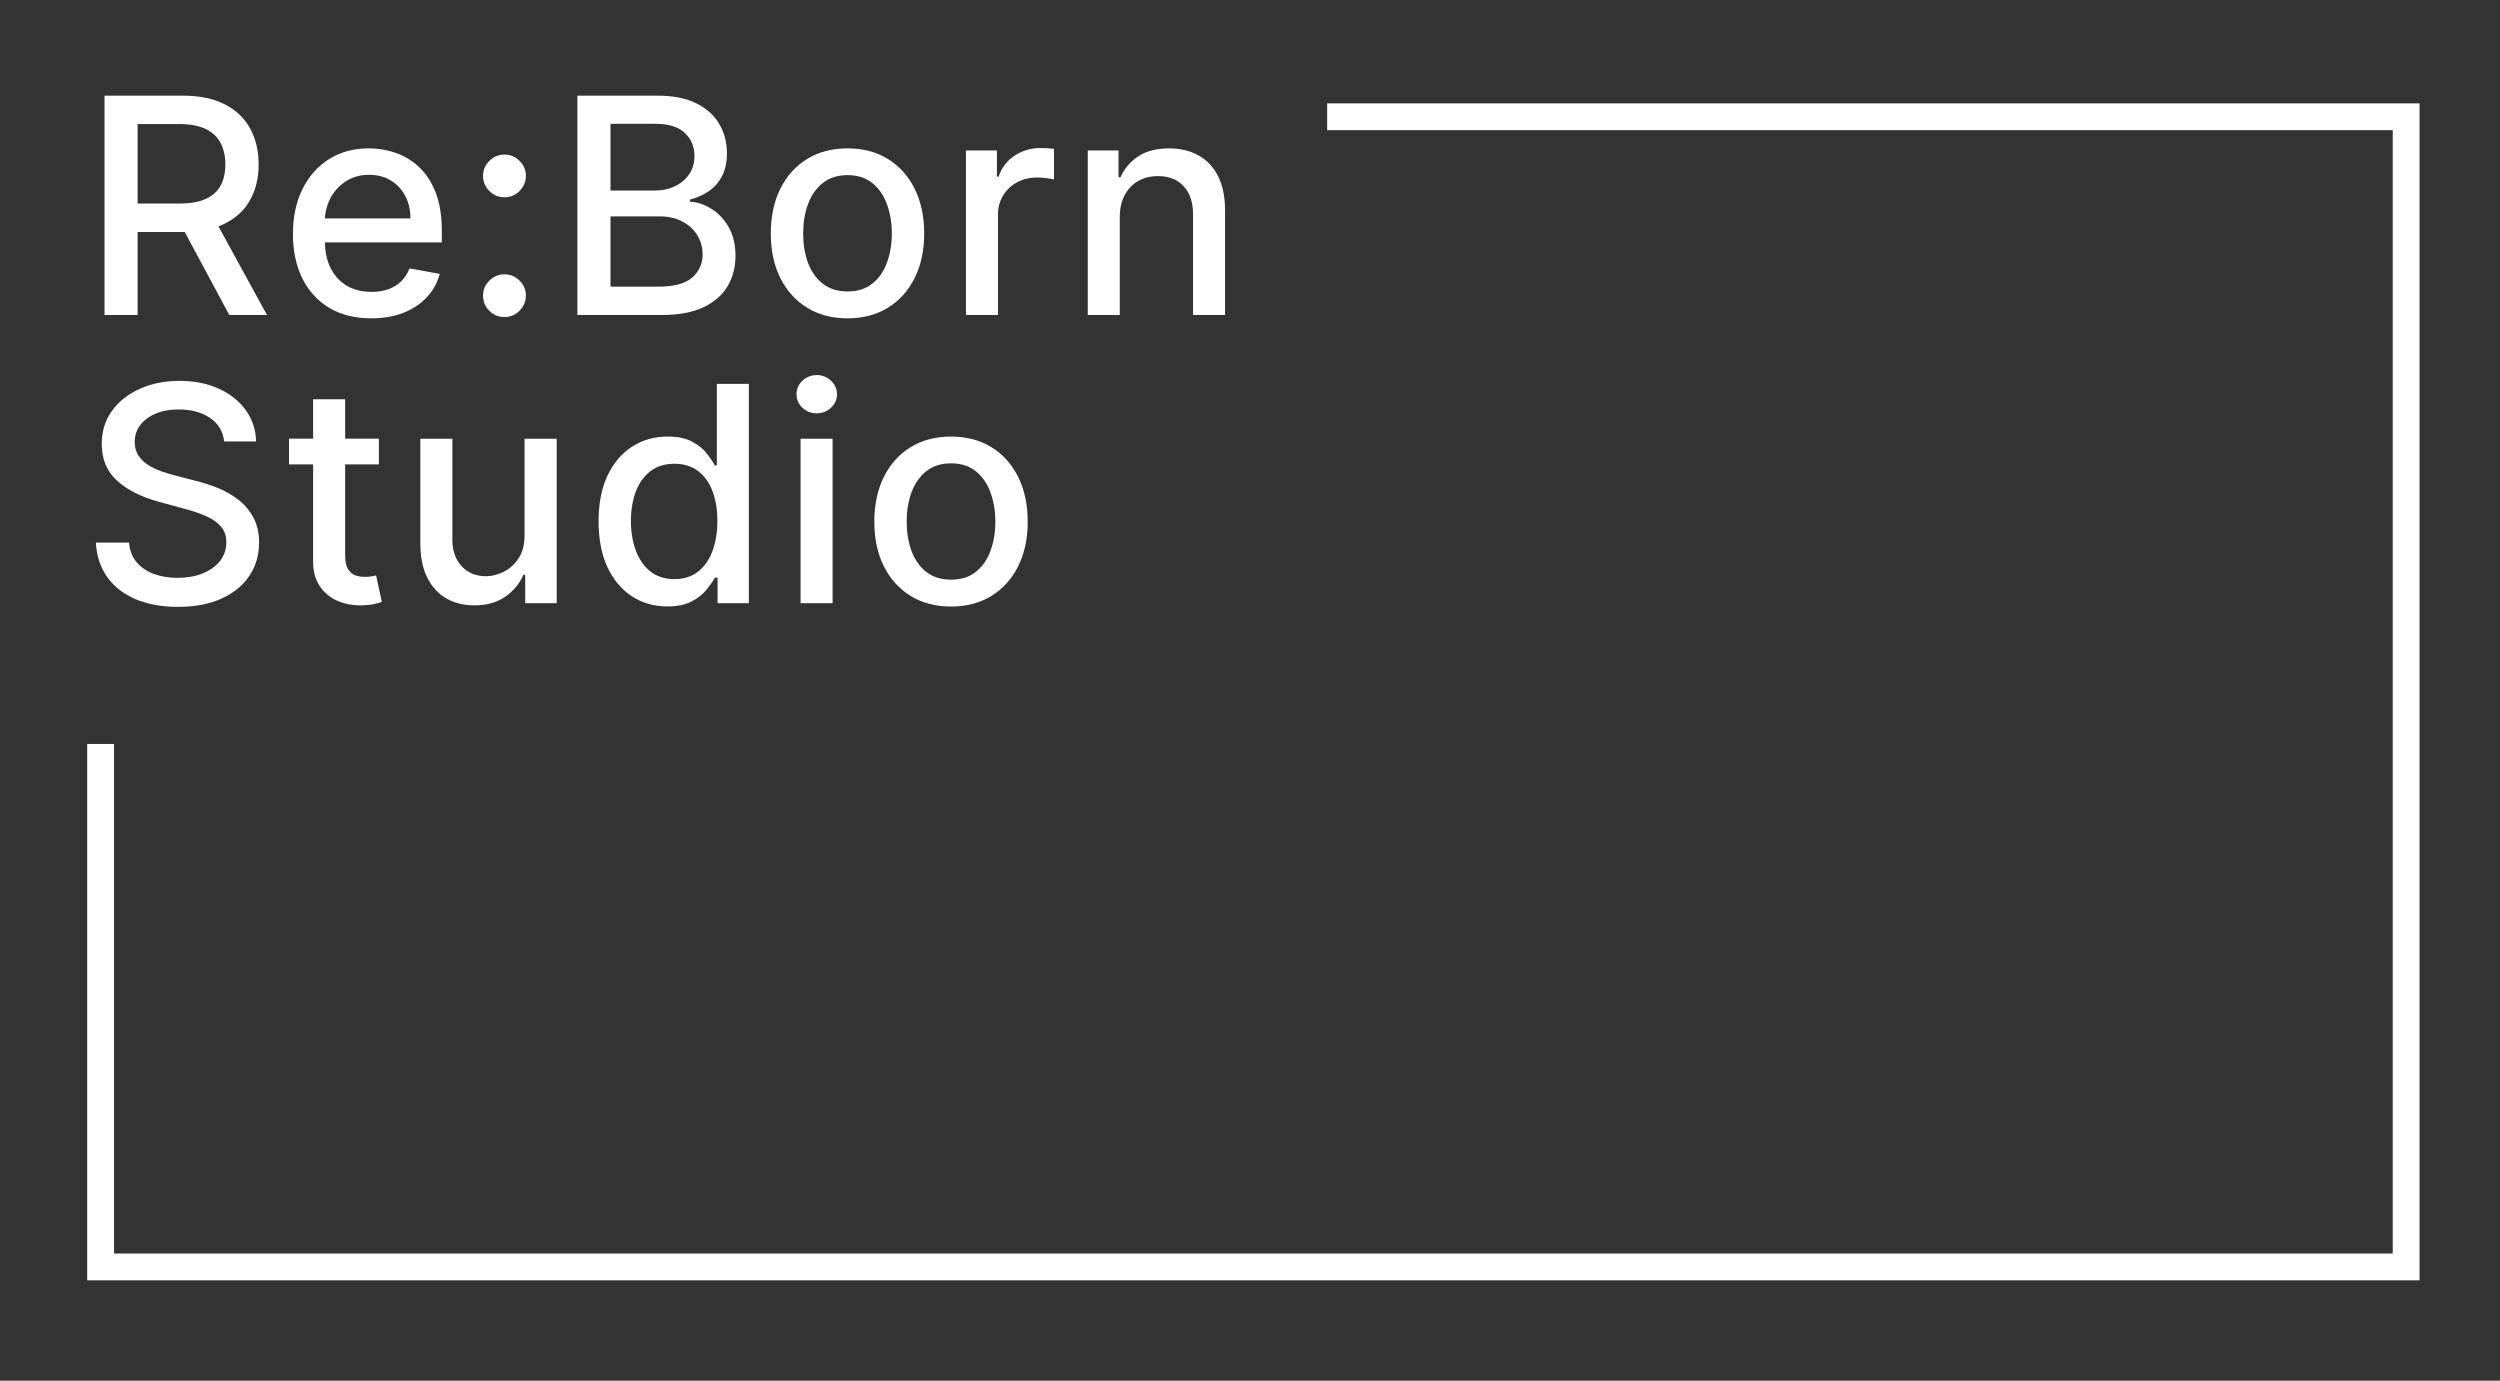
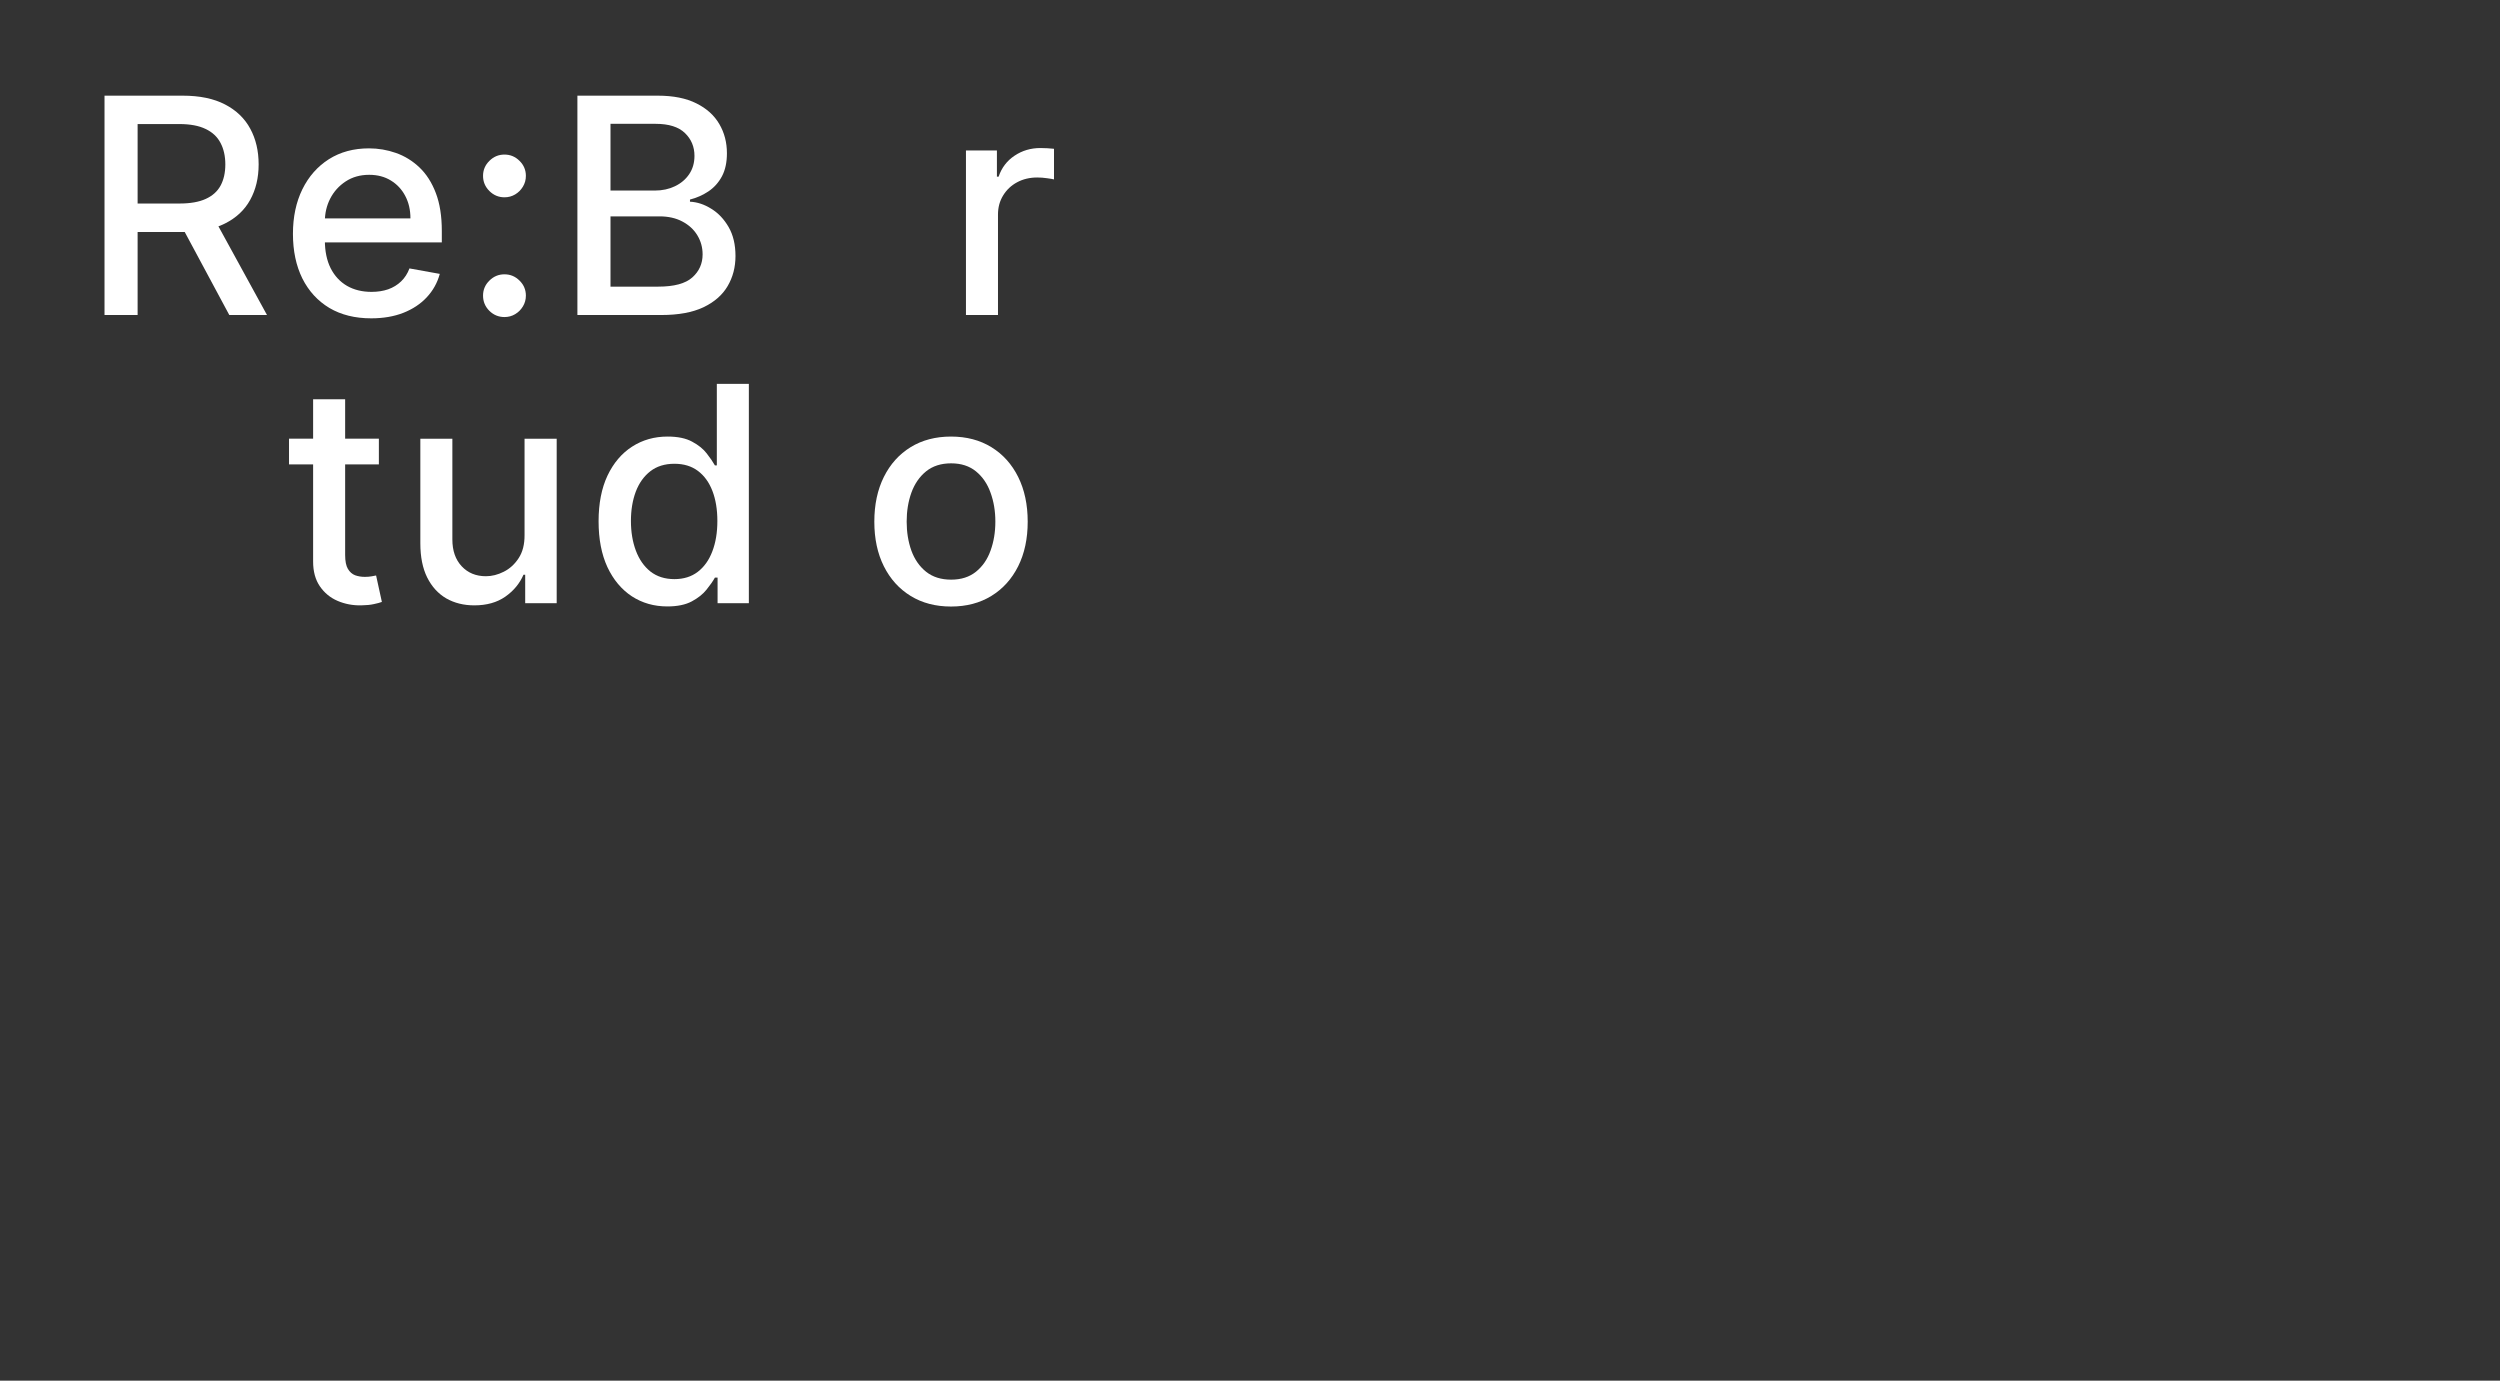
<svg xmlns="http://www.w3.org/2000/svg" width="373" height="206" viewBox="0 0 373 206" fill="none">
  <rect x="0" y="0" width="373" height="206" fill="#333333" stroke="none" />
-   <path d="M360.996 191.025H13.012V111H17.012V187.025H356.996V19.421H198.012V15.421H360.996V191.025Z" fill="white" />
-   <path d="M167.071 32.426V47H162.293V22.454H166.879V26.449H167.183C167.748 25.15 168.632 24.106 169.836 23.317C171.05 22.529 172.579 22.135 174.422 22.135C176.094 22.135 177.559 22.486 178.816 23.189C180.074 23.882 181.048 24.915 181.741 26.29C182.433 27.664 182.779 29.363 182.779 31.387V47H178.001V31.962C178.001 30.183 177.538 28.793 176.611 27.792C175.684 26.78 174.411 26.274 172.792 26.274C171.684 26.274 170.699 26.513 169.836 26.993C168.983 27.472 168.307 28.175 167.806 29.102C167.316 30.018 167.071 31.126 167.071 32.426Z" fill="white" />
  <path d="M144.121 47V22.454H148.739V26.354H148.995C149.442 25.033 150.231 23.994 151.36 23.238C152.5 22.47 153.789 22.087 155.227 22.087C155.526 22.087 155.877 22.098 156.282 22.119C156.697 22.14 157.022 22.167 157.257 22.199V26.769C157.065 26.716 156.724 26.657 156.234 26.593C155.744 26.519 155.254 26.481 154.764 26.481C153.635 26.481 152.628 26.721 151.744 27.201C150.87 27.669 150.178 28.325 149.666 29.166C149.155 29.997 148.899 30.945 148.899 32.011V47H144.121Z" fill="white" />
-   <path d="M126.446 47.495C124.145 47.495 122.136 46.968 120.421 45.913C118.706 44.858 117.374 43.383 116.426 41.487C115.478 39.59 115.004 37.374 115.004 34.839C115.004 32.293 115.478 30.066 116.426 28.159C117.374 26.252 118.706 24.771 120.421 23.717C122.136 22.662 124.145 22.135 126.446 22.135C128.747 22.135 130.755 22.662 132.47 23.717C134.185 24.771 135.517 26.252 136.465 28.159C137.413 30.066 137.887 32.293 137.887 34.839C137.887 37.374 137.413 39.59 136.465 41.487C135.517 43.383 134.185 44.858 132.47 45.913C130.755 46.968 128.747 47.495 126.446 47.495ZM126.462 43.484C127.953 43.484 129.189 43.09 130.169 42.302C131.149 41.513 131.874 40.464 132.342 39.154C132.822 37.843 133.061 36.4 133.061 34.823C133.061 33.257 132.822 31.819 132.342 30.508C131.874 29.187 131.149 28.127 130.169 27.328C129.189 26.529 127.953 26.13 126.462 26.13C124.96 26.13 123.713 26.529 122.722 27.328C121.742 28.127 121.012 29.187 120.533 30.508C120.064 31.819 119.83 33.257 119.83 34.823C119.83 36.4 120.064 37.843 120.533 39.154C121.012 40.464 121.742 41.513 122.722 42.302C123.713 43.09 124.96 43.484 126.462 43.484Z" fill="white" />
  <path d="M86.148 47V14.273H98.133C100.456 14.273 102.379 14.656 103.902 15.424C105.426 16.18 106.566 17.208 107.322 18.508C108.078 19.797 108.457 21.251 108.457 22.87C108.457 24.234 108.206 25.384 107.706 26.322C107.205 27.249 106.534 27.994 105.692 28.559C104.861 29.113 103.945 29.518 102.944 29.774V30.093C104.03 30.146 105.09 30.498 106.124 31.148C107.168 31.787 108.031 32.698 108.712 33.88C109.394 35.063 109.735 36.501 109.735 38.195C109.735 39.868 109.341 41.37 108.553 42.702C107.775 44.023 106.571 45.072 104.941 45.85C103.311 46.617 101.228 47 98.693 47H86.148ZM91.086 42.766H98.213C100.578 42.766 102.272 42.307 103.295 41.391C104.318 40.475 104.829 39.33 104.829 37.956C104.829 36.922 104.568 35.974 104.046 35.111C103.524 34.248 102.778 33.561 101.809 33.05C100.85 32.538 99.71 32.282 98.389 32.282H91.086V42.766ZM91.086 28.431H97.702C98.81 28.431 99.806 28.218 100.69 27.792C101.585 27.366 102.294 26.769 102.816 26.002C103.348 25.225 103.615 24.308 103.615 23.254C103.615 21.901 103.141 20.766 102.192 19.85C101.244 18.934 99.79 18.476 97.83 18.476H91.086V28.431Z" fill="white" />
  <path d="M75.266 47.304C74.393 47.304 73.642 46.995 73.013 46.377C72.385 45.748 72.07 44.992 72.07 44.108C72.07 43.234 72.385 42.489 73.013 41.871C73.642 41.242 74.393 40.928 75.266 40.928C76.14 40.928 76.891 41.242 77.519 41.871C78.148 42.489 78.462 43.234 78.462 44.108C78.462 44.694 78.313 45.232 78.015 45.722C77.727 46.201 77.344 46.585 76.864 46.872C76.385 47.16 75.852 47.304 75.266 47.304ZM75.266 29.438C74.393 29.438 73.642 29.124 73.013 28.495C72.385 27.867 72.07 27.116 72.07 26.242C72.07 25.369 72.385 24.623 73.013 24.005C73.642 23.376 74.393 23.062 75.266 23.062C76.14 23.062 76.891 23.376 77.519 24.005C78.148 24.623 78.462 25.369 78.462 26.242C78.462 26.828 78.313 27.366 78.015 27.856C77.727 28.335 77.344 28.719 76.864 29.007C76.385 29.294 75.852 29.438 75.266 29.438Z" fill="white" />
  <path d="M55.389 47.495C52.97 47.495 50.887 46.978 49.14 45.945C47.404 44.901 46.061 43.436 45.113 41.551C44.176 39.654 43.707 37.433 43.707 34.887C43.707 32.373 44.176 30.157 45.113 28.239C46.061 26.322 47.383 24.825 49.076 23.749C50.781 22.673 52.773 22.135 55.053 22.135C56.438 22.135 57.78 22.364 59.08 22.822C60.38 23.28 61.546 23.999 62.58 24.979C63.613 25.959 64.428 27.232 65.025 28.799C65.621 30.354 65.919 32.245 65.919 34.471V36.165H46.408V32.586H61.237C61.237 31.329 60.981 30.215 60.47 29.246C59.959 28.266 59.24 27.493 58.313 26.929C57.397 26.364 56.321 26.082 55.085 26.082C53.742 26.082 52.571 26.412 51.569 27.073C50.578 27.723 49.811 28.575 49.268 29.629C48.735 30.674 48.469 31.808 48.469 33.033V35.83C48.469 37.47 48.757 38.866 49.332 40.017C49.918 41.167 50.733 42.046 51.777 42.653C52.821 43.25 54.041 43.548 55.436 43.548C56.342 43.548 57.168 43.42 57.913 43.165C58.659 42.898 59.304 42.504 59.847 41.982C60.39 41.46 60.806 40.816 61.093 40.048L65.616 40.864C65.254 42.195 64.604 43.362 63.666 44.363C62.739 45.354 61.573 46.126 60.166 46.68C58.771 47.224 57.178 47.495 55.389 47.495Z" fill="white" />
  <path d="M15.594 47V14.273H27.259C29.795 14.273 31.899 14.71 33.571 15.583C35.255 16.457 36.512 17.666 37.343 19.211C38.174 20.745 38.589 22.519 38.589 24.532C38.589 26.535 38.168 28.298 37.327 29.822C36.496 31.334 35.239 32.512 33.555 33.353C31.883 34.195 29.779 34.616 27.243 34.616H18.406V30.365H26.796C28.394 30.365 29.694 30.136 30.695 29.678C31.707 29.22 32.447 28.554 32.916 27.68C33.385 26.807 33.619 25.757 33.619 24.532C33.619 23.296 33.38 22.226 32.9 21.32C32.431 20.415 31.691 19.722 30.679 19.243C29.678 18.753 28.362 18.508 26.732 18.508H20.532V47H15.594ZM31.75 32.235L39.836 47H34.211L26.284 32.235H31.75Z" fill="white" />
  <path d="M141.891 90.495C139.59 90.495 137.582 89.968 135.866 88.913C134.151 87.859 132.82 86.383 131.871 84.487C130.923 82.59 130.449 80.374 130.449 77.839C130.449 75.293 130.923 73.066 131.871 71.159C132.82 69.252 134.151 67.772 135.866 66.717C137.582 65.662 139.59 65.135 141.891 65.135C144.192 65.135 146.2 65.662 147.915 66.717C149.631 67.772 150.962 69.252 151.911 71.159C152.859 73.066 153.333 75.293 153.333 77.839C153.333 80.374 152.859 82.59 151.911 84.487C150.962 86.383 149.631 87.859 147.915 88.913C146.2 89.968 144.192 90.495 141.891 90.495ZM141.907 86.484C143.398 86.484 144.634 86.09 145.614 85.302C146.594 84.513 147.319 83.464 147.788 82.154C148.267 80.843 148.507 79.4 148.507 77.823C148.507 76.257 148.267 74.819 147.788 73.508C147.319 72.187 146.594 71.127 145.614 70.328C144.634 69.529 143.398 69.13 141.907 69.13C140.405 69.13 139.158 69.529 138.168 70.328C137.187 71.127 136.458 72.187 135.978 73.508C135.51 74.819 135.275 76.257 135.275 77.823C135.275 79.4 135.51 80.843 135.978 82.154C136.458 83.464 137.187 84.513 138.168 85.302C139.158 86.09 140.405 86.484 141.907 86.484Z" fill="white" />
-   <path d="M119.447 90V65.455H124.225V90H119.447ZM121.86 61.667C121.029 61.667 120.315 61.39 119.719 60.836C119.133 60.272 118.84 59.6 118.84 58.823C118.84 58.035 119.133 57.363 119.719 56.809C120.315 56.245 121.029 55.962 121.86 55.962C122.691 55.962 123.4 56.245 123.985 56.809C124.582 57.363 124.88 58.035 124.88 58.823C124.88 59.6 124.582 60.272 123.985 60.836C123.4 61.39 122.691 61.667 121.86 61.667Z" fill="white" />
  <path d="M99.568 90.48C97.586 90.48 95.818 89.974 94.262 88.962C92.718 87.939 91.503 86.485 90.619 84.599C89.745 82.703 89.309 80.428 89.309 77.775C89.309 75.123 89.751 72.854 90.635 70.968C91.53 69.082 92.755 67.639 94.31 66.637C95.866 65.636 97.629 65.135 99.6 65.135C101.123 65.135 102.348 65.391 103.275 65.902C104.213 66.403 104.937 66.989 105.449 67.66C105.971 68.331 106.375 68.922 106.663 69.434H106.951V57.273H111.729V90H107.062V86.181H106.663C106.375 86.703 105.96 87.3 105.417 87.971C104.884 88.642 104.149 89.228 103.211 89.729C102.274 90.229 101.059 90.48 99.568 90.48ZM100.623 86.405C101.997 86.405 103.158 86.043 104.106 85.318C105.065 84.583 105.789 83.566 106.279 82.266C106.78 80.966 107.031 79.453 107.031 77.728C107.031 76.023 106.786 74.531 106.295 73.253C105.805 71.975 105.086 70.979 104.138 70.265C103.19 69.551 102.018 69.194 100.623 69.194C99.184 69.194 97.986 69.567 97.027 70.313C96.068 71.058 95.344 72.076 94.854 73.365C94.374 74.654 94.135 76.108 94.135 77.728C94.135 79.368 94.38 80.844 94.87 82.154C95.36 83.464 96.084 84.503 97.043 85.27C98.012 86.026 99.206 86.405 100.623 86.405Z" fill="white" />
  <path d="M78.263 79.821V65.455H83.058V90H78.359V85.749H78.104C77.539 87.06 76.633 88.152 75.387 89.025C74.151 89.888 72.612 90.32 70.769 90.32C69.192 90.32 67.796 89.973 66.582 89.281C65.378 88.578 64.43 87.539 63.738 86.165C63.056 84.79 62.715 83.091 62.715 81.067V65.455H67.493V80.492C67.493 82.165 67.956 83.496 68.883 84.487C69.81 85.478 71.014 85.973 72.495 85.973C73.39 85.973 74.279 85.749 75.163 85.302C76.058 84.854 76.799 84.178 77.385 83.272C77.981 82.367 78.274 81.216 78.263 79.821Z" fill="white" />
  <path d="M56.528 65.454V69.29H43.121V65.454H56.528ZM46.717 59.574H51.495V82.793C51.495 83.72 51.633 84.418 51.91 84.886C52.187 85.344 52.544 85.659 52.981 85.829C53.428 85.989 53.913 86.069 54.435 86.069C54.819 86.069 55.154 86.042 55.442 85.989C55.729 85.936 55.953 85.893 56.113 85.861L56.976 89.808C56.699 89.915 56.305 90.021 55.793 90.128C55.282 90.245 54.643 90.309 53.876 90.32C52.619 90.341 51.447 90.117 50.36 89.648C49.273 89.18 48.395 88.455 47.723 87.475C47.052 86.495 46.717 85.264 46.717 83.784V59.574Z" fill="white" />
-   <path d="M33.445 65.87C33.275 64.357 32.571 63.185 31.336 62.354C30.1 61.513 28.544 61.092 26.669 61.092C25.327 61.092 24.166 61.305 23.186 61.731C22.206 62.147 21.444 62.722 20.901 63.457C20.368 64.181 20.102 65.007 20.102 65.934C20.102 66.712 20.283 67.383 20.645 67.947C21.018 68.512 21.503 68.986 22.099 69.37C22.706 69.743 23.356 70.057 24.049 70.312C24.741 70.557 25.407 70.76 26.046 70.92L29.242 71.751C30.286 72.006 31.357 72.353 32.454 72.789C33.551 73.226 34.569 73.801 35.506 74.515C36.444 75.229 37.2 76.113 37.776 77.168C38.361 78.223 38.654 79.485 38.654 80.955C38.654 82.809 38.175 84.455 37.216 85.893C36.268 87.331 34.889 88.466 33.077 89.297C31.277 90.128 29.098 90.543 26.541 90.543C24.091 90.543 21.971 90.154 20.181 89.377C18.392 88.599 16.991 87.496 15.979 86.069C14.967 84.631 14.407 82.926 14.301 80.955H19.255C19.351 82.138 19.734 83.123 20.405 83.912C21.087 84.689 21.955 85.27 23.01 85.653C24.075 86.026 25.242 86.213 26.51 86.213C27.905 86.213 29.146 85.994 30.233 85.557C31.33 85.11 32.193 84.492 32.822 83.704C33.45 82.905 33.765 81.973 33.765 80.907C33.765 79.938 33.488 79.144 32.934 78.526C32.39 77.908 31.65 77.397 30.712 76.992C29.785 76.587 28.736 76.23 27.564 75.921L23.697 74.867C21.076 74.153 18.999 73.104 17.465 71.719C15.941 70.334 15.18 68.501 15.18 66.222C15.18 64.336 15.691 62.69 16.714 61.284C17.736 59.877 19.121 58.785 20.869 58.008C22.616 57.219 24.587 56.825 26.781 56.825C28.997 56.825 30.952 57.214 32.646 57.992C34.35 58.769 35.693 59.84 36.673 61.204C37.653 62.557 38.164 64.112 38.207 65.87H33.445Z" fill="white" />
</svg>